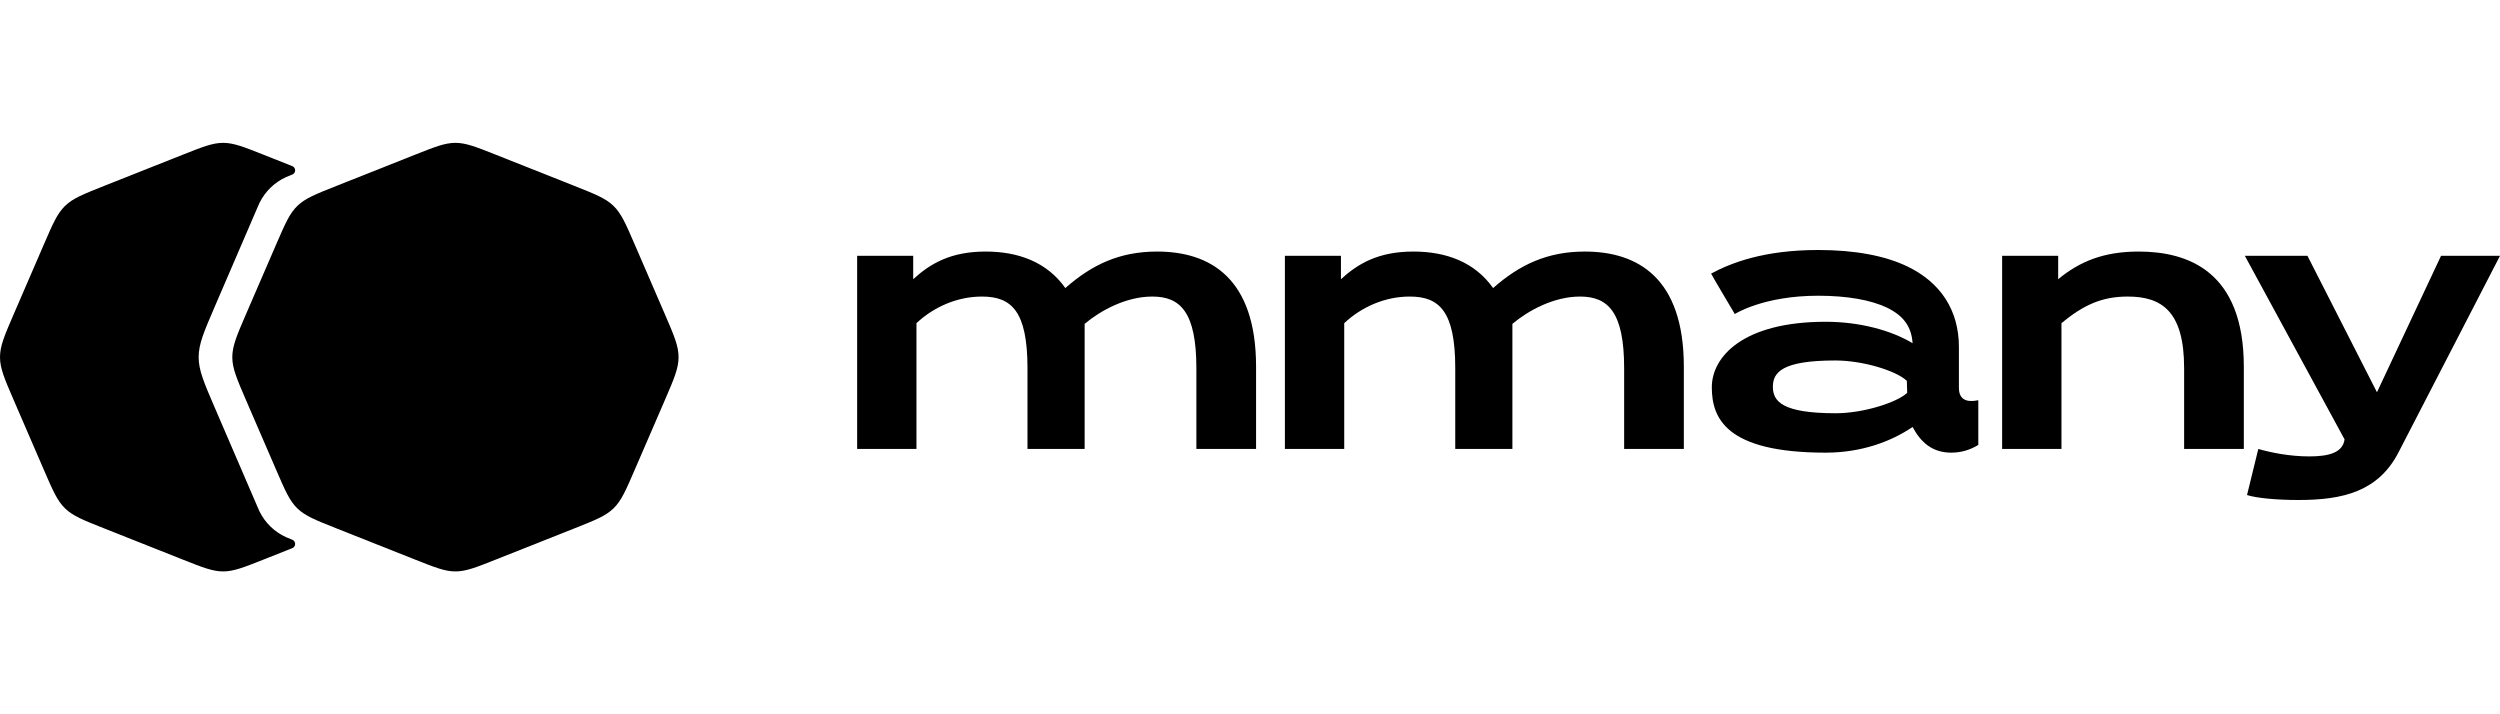
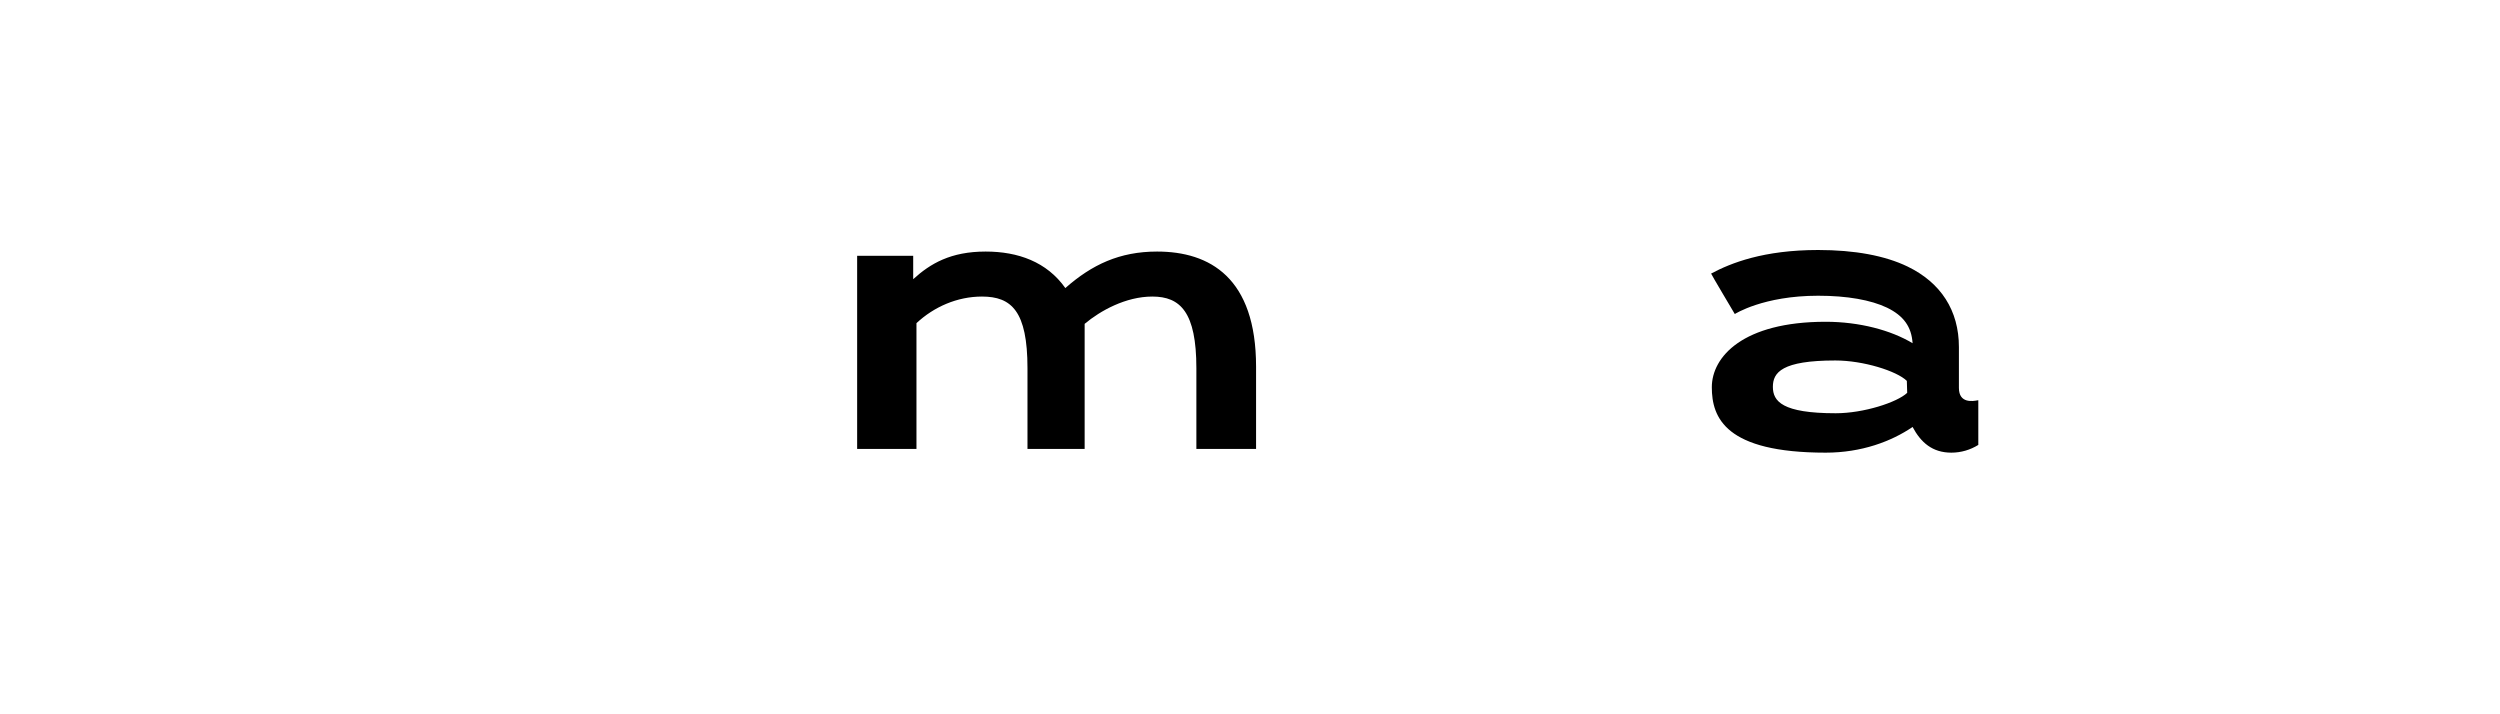
<svg xmlns="http://www.w3.org/2000/svg" viewBox="0 0 140.00 40.00" data-guides="{&quot;vertical&quot;:[],&quot;horizontal&quot;:[]}">
  <defs />
-   <path fill="black" stroke="none" fill-opacity="1" stroke-width="1" stroke-opacity="1" alignment-baseline="baseline" baseline-shift="baseline" id="tSvg2ba63ac05d" title="Path 1" d="M16.295 9.805C16.355 9.781 16.385 9.769 16.401 9.759C16.571 9.661 16.571 9.417 16.401 9.319C16.385 9.31 16.355 9.298 16.295 9.274C15.785 9.072 15.276 8.87 14.767 8.668C13.645 8.223 13.084 8 12.496 8C11.907 8 11.346 8.223 10.225 8.668C8.759 9.249 7.292 9.832 5.826 10.413C4.662 10.875 4.08 11.106 3.644 11.53C3.207 11.953 2.959 12.526 2.464 13.672C1.9 14.976 1.336 16.281 0.772 17.585C0.257 18.776 0 19.371 0 20C0 20.629 0.257 21.224 0.772 22.415C1.336 23.719 1.9 25.024 2.464 26.328C2.959 27.474 3.207 28.047 3.644 28.47C4.08 28.894 4.662 29.125 5.826 29.587C7.292 30.169 8.759 30.75 10.225 31.332C11.346 31.777 11.907 32 12.496 32C13.084 32 13.645 31.777 14.767 31.332C15.276 31.13 15.785 30.928 16.295 30.726C16.355 30.702 16.385 30.69 16.401 30.681C16.571 30.583 16.571 30.339 16.401 30.241C16.385 30.231 16.355 30.219 16.295 30.195C16.154 30.139 16.083 30.111 16.016 30.08C15.369 29.786 14.845 29.276 14.533 28.64C14.501 28.574 14.471 28.504 14.411 28.364C13.613 26.512 12.816 24.66 12.018 22.808C11.422 21.424 11.124 20.732 11.124 20C11.124 19.268 11.422 18.576 12.018 17.192C12.816 15.34 13.613 13.488 14.411 11.636C14.471 11.496 14.501 11.426 14.533 11.361C14.845 10.724 15.369 10.214 16.016 9.92C16.083 9.889 16.154 9.861 16.295 9.805Z" />
-   <path fill="black" stroke="none" fill-opacity="1" stroke-width="1" stroke-opacity="1" alignment-baseline="baseline" baseline-shift="baseline" id="tSvg94b7bbe617" title="Path 2" d="M23.233 8.668C24.355 8.223 24.916 8 25.504 8C26.093 8 26.654 8.223 27.775 8.668C29.241 9.249 30.707 9.832 32.174 10.413C33.338 10.875 33.919 11.106 34.356 11.53C34.793 11.953 35.041 12.526 35.536 13.672C36.1 14.976 36.664 16.281 37.228 17.585C37.743 18.776 38 19.371 38 20C38 20.629 37.743 21.224 37.228 22.415C36.664 23.719 36.1 25.024 35.536 26.328C35.041 27.474 34.793 28.047 34.356 28.47C33.919 28.894 33.338 29.125 32.174 29.587C30.708 30.169 29.241 30.75 27.775 31.332C26.654 31.777 26.093 32 25.504 32C24.916 32 24.355 31.777 23.233 31.332C21.767 30.75 20.301 30.169 18.835 29.587C17.671 29.125 17.089 28.894 16.652 28.47C16.215 28.047 15.968 27.474 15.472 26.328C14.908 25.024 14.344 23.719 13.78 22.415C13.266 21.224 13.009 20.629 13.009 20C13.009 19.371 13.266 18.776 13.78 17.585C14.344 16.281 14.908 14.976 15.472 13.672C15.968 12.526 16.215 11.953 16.652 11.53C17.089 11.106 17.671 10.875 18.835 10.413C20.301 9.832 21.767 9.249 23.233 8.668Z" />
  <path fill="black" stroke="none" fill-opacity="1" stroke-width="1" stroke-opacity="1" alignment-baseline="baseline" baseline-shift="baseline" clip-rule="evenodd" fill-rule="evenodd" id="tSvgdf46b22128" title="Path 3" d="M109.699 19.438C109.699 20.2 109.699 20.962 109.699 21.724C109.699 22.613 110.503 22.463 110.728 22.421C110.762 22.414 110.782 22.41 110.785 22.413C110.785 23.247 110.785 24.081 110.785 24.915C110.342 25.191 109.82 25.349 109.277 25.349C108.211 25.349 107.567 24.777 107.105 23.91C105.918 24.718 104.249 25.349 102.237 25.349C96.626 25.349 95.862 23.398 95.862 21.684C95.862 19.99 97.592 18.019 102.237 18.019C104.128 18.019 105.898 18.492 107.105 19.221C107.044 18.295 106.602 17.684 105.677 17.231C104.772 16.798 103.444 16.561 101.815 16.561C98.738 16.561 97.149 17.586 97.149 17.586C97.149 17.586 95.802 15.32 95.822 15.32C96.928 14.729 98.758 14 101.815 14C103.867 14 105.556 14.315 106.823 14.926C108.693 15.832 109.699 17.389 109.699 19.438ZM102.801 23.142C104.369 23.142 106.24 22.531 106.803 21.999C106.796 21.776 106.79 21.553 106.783 21.329C106.22 20.778 104.349 20.187 102.78 20.187C99.784 20.187 99.281 20.857 99.281 21.664C99.281 22.472 99.804 23.142 102.801 23.142Z" />
  <path fill="black" stroke="none" fill-opacity="1" stroke-width="1" stroke-opacity="1" alignment-baseline="baseline" baseline-shift="baseline" id="tSvgae2c808165" title="Path 4" d="M70.34 20.537C70.34 22.072 70.34 23.607 70.34 25.142C69.226 25.142 68.112 25.142 66.997 25.142C66.997 23.633 66.997 22.125 66.997 20.617C66.997 17.481 66.1 16.607 64.531 16.607C63.043 16.607 61.616 17.401 60.74 18.136C60.74 20.471 60.74 22.806 60.74 25.142C59.673 25.142 58.606 25.142 57.539 25.142C57.539 23.633 57.539 22.125 57.539 20.617C57.539 17.421 56.642 16.607 54.991 16.607C53.605 16.607 52.301 17.183 51.322 18.096C51.322 20.445 51.322 22.793 51.322 25.142C50.215 25.142 49.107 25.142 48 25.142C48 21.536 48 17.93 48 14.325C49.046 14.325 50.093 14.325 51.139 14.325C51.139 14.761 51.139 15.198 51.139 15.635C52.097 14.761 53.239 14.087 55.195 14.087C57.009 14.087 58.62 14.662 59.659 16.131C61.147 14.821 62.696 14.087 64.796 14.087C67.751 14.087 70.34 15.555 70.34 20.537Z" />
-   <path fill="black" stroke="none" fill-opacity="1" stroke-width="1" stroke-opacity="1" alignment-baseline="baseline" baseline-shift="baseline" id="tSvg1320d32853d" title="Path 5" d="M94.295 20.537C94.295 22.072 94.295 23.607 94.295 25.142C93.18 25.142 92.066 25.142 90.952 25.142C90.952 23.633 90.952 22.125 90.952 20.617C90.952 17.481 90.055 16.607 88.485 16.607C86.997 16.607 85.57 17.401 84.694 18.136C84.694 20.471 84.694 22.806 84.694 25.142C83.627 25.142 82.561 25.142 81.494 25.142C81.494 23.633 81.494 22.125 81.494 20.617C81.494 17.421 80.597 16.607 78.946 16.607C77.56 16.607 76.255 17.183 75.277 18.096C75.277 20.445 75.277 22.793 75.277 25.142C74.169 25.142 73.062 25.142 71.954 25.142C71.954 21.536 71.954 17.93 71.954 14.325C73.001 14.325 74.047 14.325 75.093 14.325C75.093 14.761 75.093 15.198 75.093 15.635C76.051 14.761 77.193 14.087 79.15 14.087C80.964 14.087 82.574 14.662 83.614 16.131C85.102 14.821 86.651 14.087 88.75 14.087C91.706 14.087 94.295 15.555 94.295 20.537Z" />
-   <path fill="black" stroke="none" fill-opacity="1" stroke-width="1" stroke-opacity="1" alignment-baseline="baseline" baseline-shift="baseline" id="tSvg1557b15338e" title="Path 6" d="M134.333 25.301C136.222 21.642 138.111 17.983 140 14.325C138.899 14.325 137.798 14.325 136.698 14.325C135.502 16.872 134.306 19.419 133.11 21.966C131.812 19.419 130.514 16.872 129.217 14.325C128.048 14.325 126.879 14.325 125.711 14.325C127.573 17.752 129.434 21.179 131.296 24.606C131.194 25.34 130.44 25.559 129.319 25.559C128.198 25.559 127.158 25.34 126.465 25.142C126.254 26.002 126.043 26.862 125.833 27.722C126.384 27.901 127.546 28 128.708 28C131.174 28 133.192 27.544 134.333 25.301Z" />
-   <path fill="black" stroke="none" fill-opacity="1" stroke-width="1" stroke-opacity="1" alignment-baseline="baseline" baseline-shift="baseline" id="tSvga5284d81ff" title="Path 7" d="M125.654 20.537C125.654 22.072 125.654 23.607 125.654 25.142C124.54 25.142 123.425 25.142 122.311 25.142C122.311 23.633 122.311 22.125 122.311 20.617C122.311 17.421 121.047 16.607 119.151 16.607C117.704 16.607 116.665 17.084 115.442 18.096C115.442 20.445 115.442 22.793 115.442 25.142C114.334 25.142 113.227 25.142 112.119 25.142C112.119 21.536 112.119 17.93 112.119 14.325C113.165 14.325 114.212 14.325 115.258 14.325C115.258 14.761 115.258 15.198 115.258 15.635C116.461 14.642 117.806 14.087 119.763 14.087C122.535 14.087 125.654 15.198 125.654 20.537Z" />
</svg>